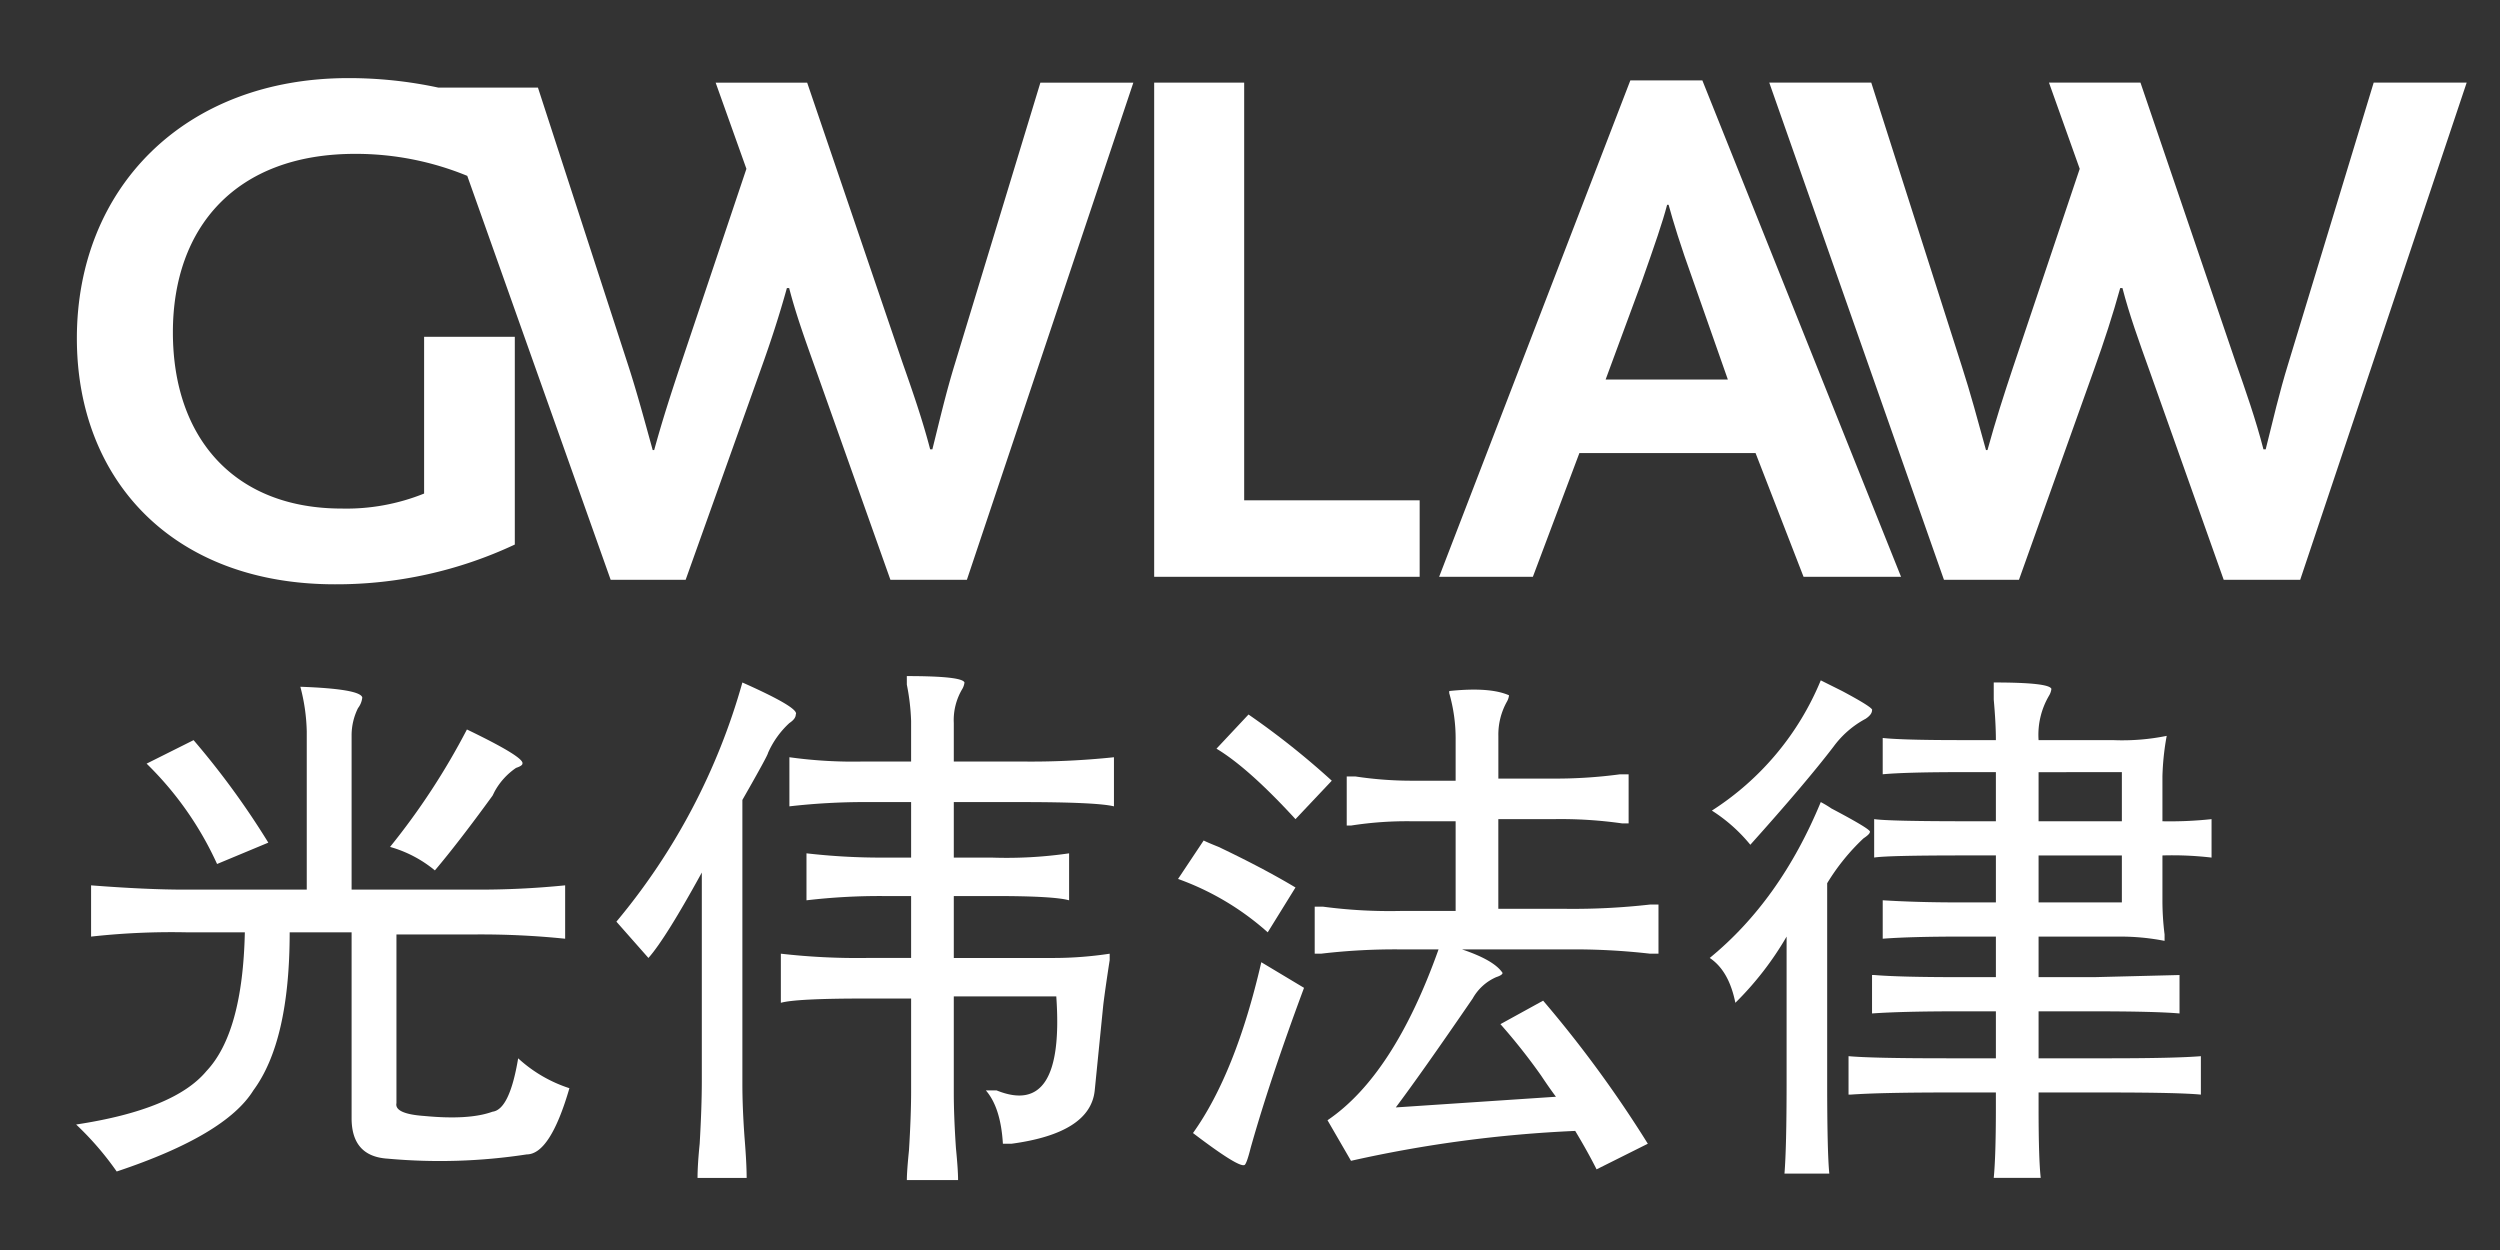
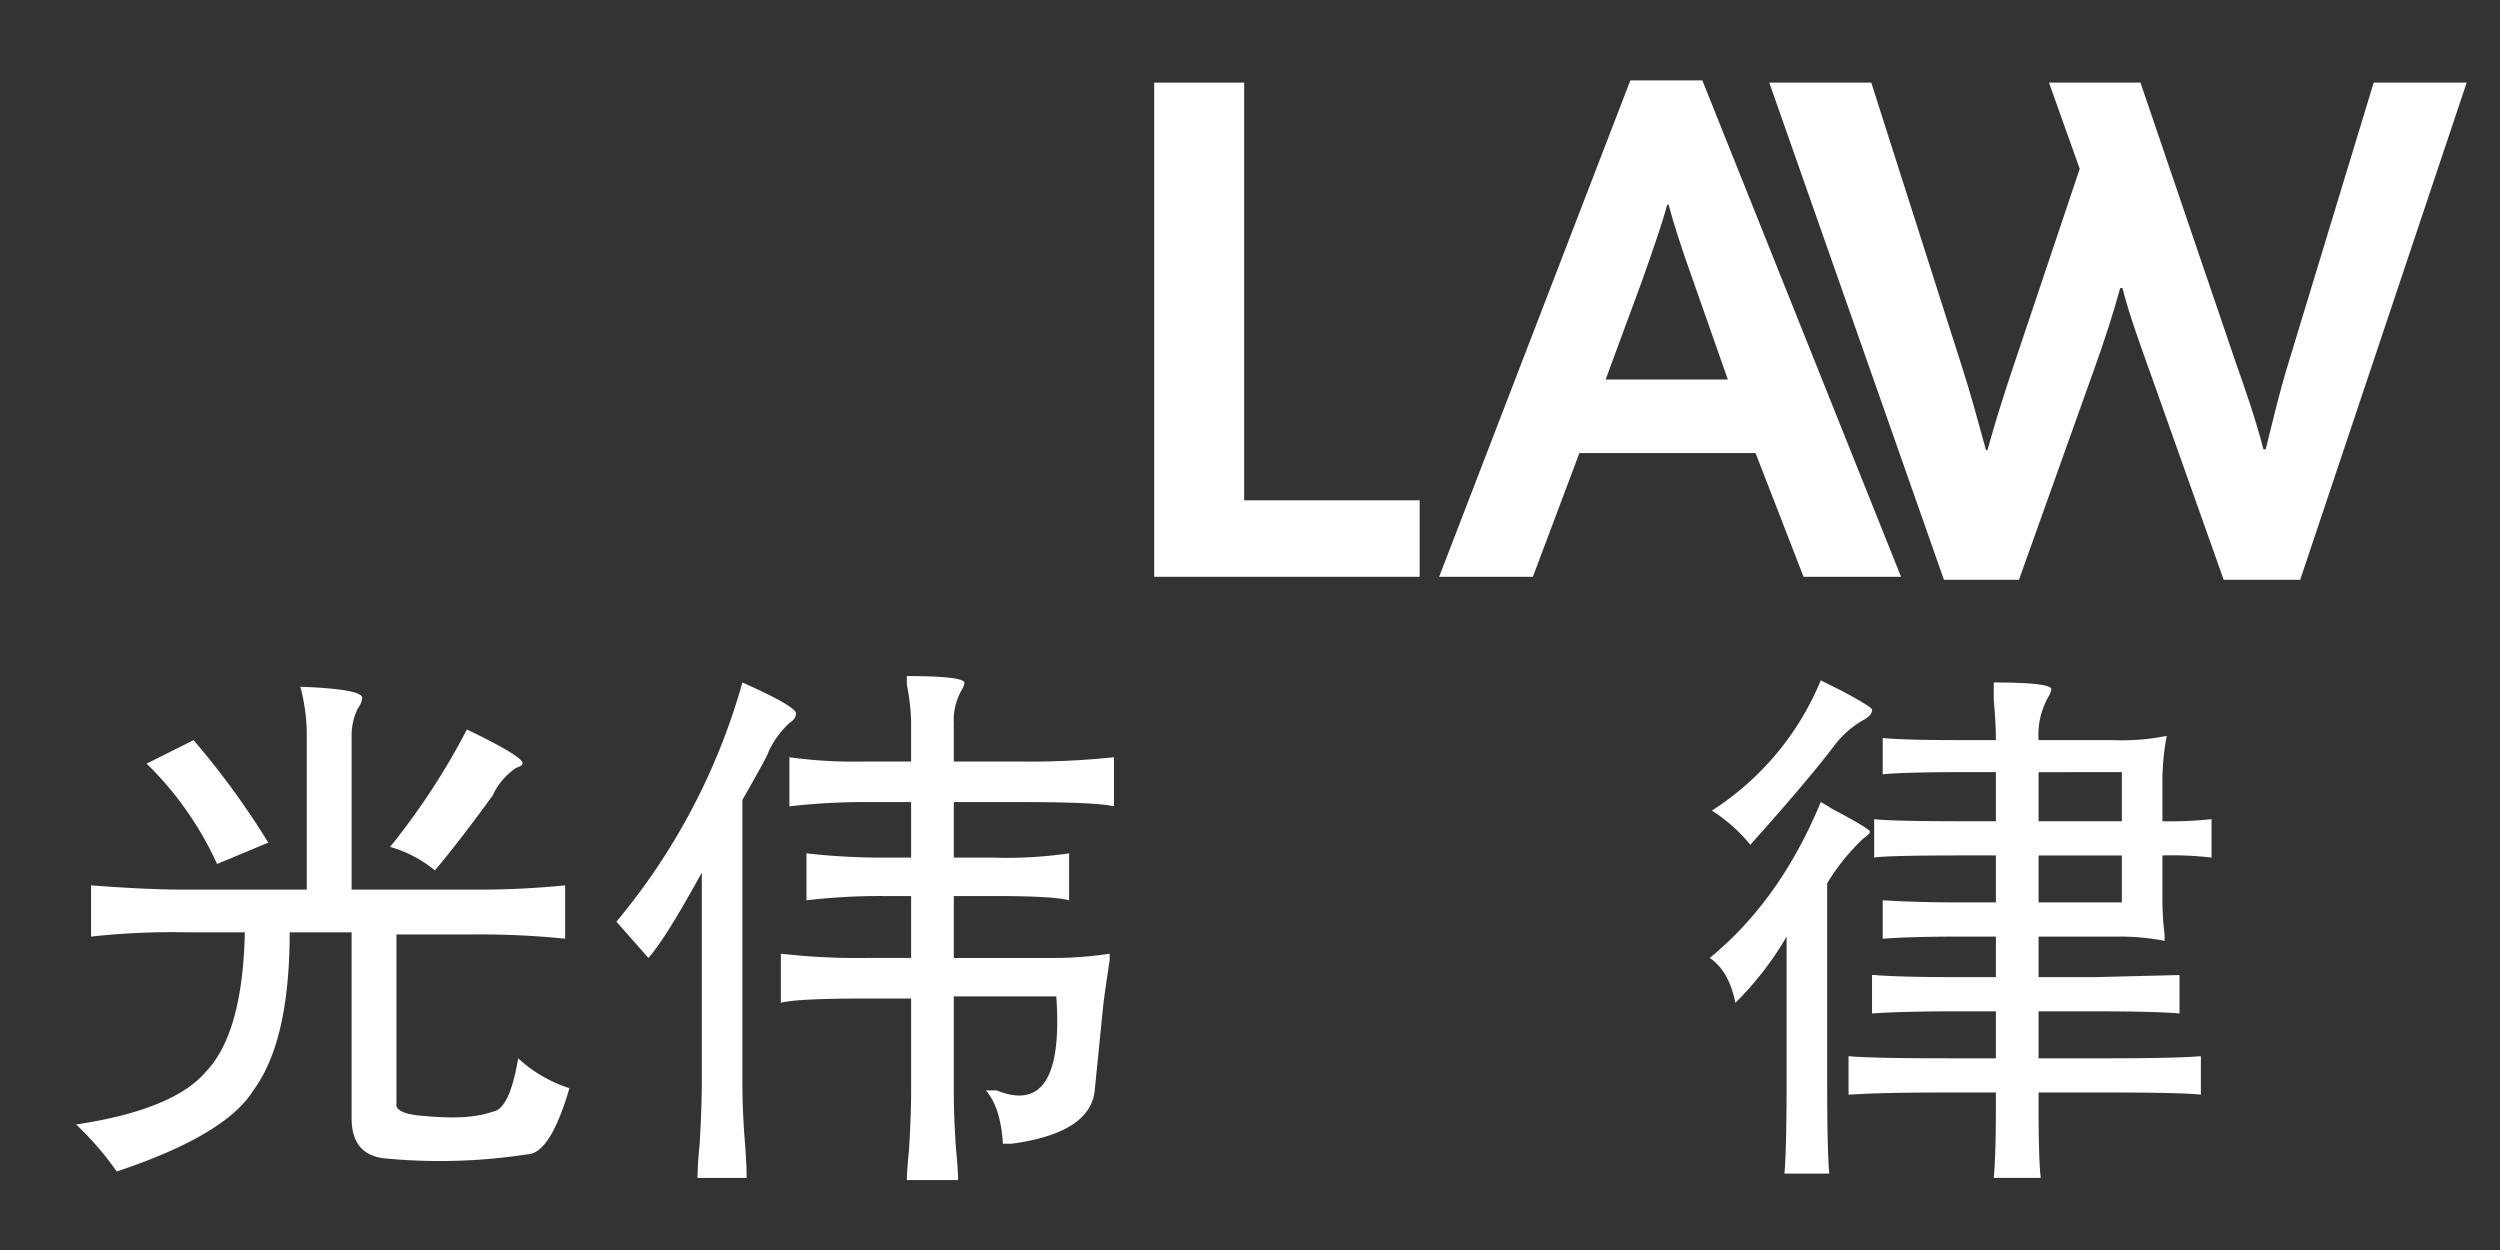
<svg xmlns="http://www.w3.org/2000/svg" width="300" height="150" viewBox="0 0 300 150">
  <rect x="0" y="0" width="300" height="150" fill="#333333" stroke="none" />
  <defs>
    <clipPath id="clip-path">
      <rect id="Rectangle_2" data-name="Rectangle 2" width="286.863" height="132.231" fill="none" />
    </clipPath>
    <clipPath id="clip-Custom_Size_1">
      <rect width="300" height="150" />
    </clipPath>
  </defs>
  <g id="Custom_Size_1" data-name="Custom Size – 1" clip-path="url(#clip-Custom_Size_1)">
    <g id="Group_4" data-name="Group 4" transform="translate(9.137 9.373)">
      <g id="Group_3" data-name="Group 3" clip-path="url(#clip-path)">
-         <path id="Path_9" data-name="Path 9" d="M126.925.544,106.951,60.2H97.772L88.859,35.094c-1.255-3.509-2.426-6.747-3.237-9.9H85.35c-.9,3.237-1.888,6.3-3.148,9.806l-9,25.2h-9L46.995,11.73A35.2,35.2,0,0,0,33.537,9.09c-14.31,0-21.867,8.818-21.867,21.418,0,12.777,7.469,21.145,20.246,21.145a24.912,24.912,0,0,0,9.9-1.8V31.046H52.7V55.973a50.391,50.391,0,0,1-21.6,4.77C11.67,60.743.147,48.233.147,31.23.147,13.227,13.019,0,32.726,0A51.187,51.187,0,0,1,43.509,1.136H55.475L66.365,34.645c.988,3.06,1.888,6.392,2.882,9.99h.178c.988-3.6,1.983-6.658,3.06-9.9l8.007-23.85L76.8.544H87.782L99.21,34.106c1.172,3.332,2.426,6.93,3.332,10.44h.266c.9-3.6,1.622-6.747,2.7-10.256L115.769.544Z" transform="translate(-0.06)" fill="#fff" />
        <path id="Path_10" data-name="Path 10" d="M218.591.915h10.8V51.038h21.057v9.178H218.591Z" transform="translate(-89.227 -0.373)" fill="#fff" />
        <path id="Path_11" data-name="Path 11" d="M299.316.459h8.639L331.8,60.03H320.1l-5.759-14.848H293.2L287.619,60.03H276.37Zm11.7,35.9-4.139-11.788c-1.62-4.5-2.43-7.2-2.97-9.179h-.18c-.54,2.07-1.44,4.68-3.06,9.269l-4.319,11.7Z" transform="translate(-112.811 -0.187)" fill="#fff" />
        <path id="Path_12" data-name="Path 12" d="M343.311.915H355.55l10.888,34.1c.99,3.06,1.89,6.389,2.879,9.989h.18c.99-3.6,1.98-6.659,3.059-9.9l8.009-23.846L376.876.915h10.979L399.283,34.48c1.17,3.33,2.43,6.929,3.329,10.438h.27c.9-3.6,1.62-6.749,2.7-10.258L415.841.915H427L407.022,60.577h-9.178L388.934,35.47c-1.259-3.51-2.43-6.75-3.24-9.9h-.27c-.9,3.24-1.89,6.3-3.15,9.808l-9,25.2h-9Z" transform="translate(-140.136 -0.373)" fill="#fff" />
        <path id="Path_13" data-name="Path 13" d="M26.906,123.414q7.17.258,7.431,1.281a2.494,2.494,0,0,1-.513,1.281,7.353,7.353,0,0,0-.769,3.331v18.45H47.918a102.819,102.819,0,0,0,10.763-.513v6.406a98.987,98.987,0,0,0-10.763-.513H38.437v20.244q-.258,1.285,3.331,1.538,5.38.517,8.2-.512,2.048-.252,3.075-6.406a16.694,16.694,0,0,0,6.15,3.587q-2.306,7.94-5.125,7.944a68.867,68.867,0,0,1-16.657.512q-4.36-.257-4.356-4.868V152.883H25.624q0,13.068-4.356,18.962-3.333,5.381-16.4,9.738A36.393,36.393,0,0,0,0,175.945q11.783-1.79,15.631-6.406,4.353-4.613,4.613-16.656H13.324a87.747,87.747,0,0,0-11.531.512v-6.15q6.661.516,11.275.513H27.674V128.8a22.614,22.614,0,0,0-.768-5.381M14.093,129.82a96.979,96.979,0,0,1,8.968,12.3l-6.15,2.563a39.843,39.843,0,0,0-8.456-12.043Zm32.8-1.281q6.919,3.333,6.663,4.1c0,.172-.256.344-.769.513a8.206,8.206,0,0,0-2.563,2.819l-.256.513q-4.1,5.639-6.918,8.968a14.687,14.687,0,0,0-5.381-2.819,84,84,0,0,0,9.225-14.093" transform="translate(0 -50.376)" fill="#fff" />
        <path id="Path_14" data-name="Path 14" d="M124.664,122.018q6.919,3.076,6.406,3.844c0,.344-.256.685-.768,1.025a10.758,10.758,0,0,0-2.563,3.588q0,.258-3.075,5.637v34.081q0,2.823.257,6.406.252,3.075.256,4.869h-5.894c0-1.025.085-2.394.257-4.1q.252-4.354.256-7.431V144.824q-4.36,7.946-6.406,10.25l-3.844-4.356a77.251,77.251,0,0,0,15.118-28.7m19.732-.769q6.66,0,6.919.769a2.016,2.016,0,0,1-.256.769,7.283,7.283,0,0,0-1.026,4.1V131.5h7.944a95.483,95.483,0,0,0,11.275-.512v5.894q-2.054-.51-11.019-.513h-8.2v6.663h4.613a51.929,51.929,0,0,0,9.224-.513v5.638q-1.794-.51-8.711-.512h-5.126v7.431h11.788a45.151,45.151,0,0,0,6.919-.513v.769q-.517,3.333-.769,5.381-.77,7.688-1.025,10.25-.518,5.129-9.994,6.406h-1.026q-.258-4.354-2.049-6.406h1.281q8.2,3.333,7.175-11.275h-12.3v11.531q0,2.822.257,6.662c.167,1.706.257,2.987.257,3.844H144.4q0-1.027.257-3.588.251-4.1.255-6.918V159.943h-5.637q-8.2,0-9.994.513v-5.894a80.611,80.611,0,0,0,10.25.513h5.381v-7.431h-3.331a75.136,75.136,0,0,0-9.225.512v-5.638a78.273,78.273,0,0,0,9.225.513h3.331v-6.663h-5.381a79.29,79.29,0,0,0-9.225.513v-5.894a55.311,55.311,0,0,0,8.968.512h5.637V126.63a26.435,26.435,0,0,0-.512-4.356Z" transform="translate(-44.715 -49.492)" fill="#fff" />
-         <path id="Path_15" data-name="Path 15" d="M226.5,142.1q.51.258,1.794.769,5.381,2.565,9.225,4.869l-3.331,5.381a32.737,32.737,0,0,0-10.762-6.406Zm6.918,14.606,5.126,3.075q-4.1,11.021-6.407,19.219-.516,2.048-.768,2.05-.77.252-6.15-3.844,5.122-7.171,8.2-20.5m-1.537-29.725a95.171,95.171,0,0,1,9.993,7.944l-4.356,4.613q-5.639-6.149-9.481-8.456Zm31.262-2.306a1.99,1.99,0,0,1-.256.769,8.1,8.1,0,0,0-1.024,4.1v5.125h6.406a58.121,58.121,0,0,0,8.2-.513h1.025v5.893h-.769a52.258,52.258,0,0,0-8.2-.513H261.86V150.3h8.2a81.839,81.839,0,0,0,9.994-.513h1.025v5.894h-1.025a80.02,80.02,0,0,0-9.738-.513H257.5q3.844,1.286,4.868,2.819c0,.172-.256.344-.769.513a5.965,5.965,0,0,0-2.818,2.563q-6.15,8.973-9.225,13.068l19.218-1.281c-.512-.68-1.113-1.537-1.794-2.562a71.255,71.255,0,0,0-4.868-6.15l5.125-2.819A142.125,142.125,0,0,1,279.8,178.488l-6.15,3.074q-1.027-2.053-2.563-4.612a152.834,152.834,0,0,0-26.906,3.588l-2.819-4.869q7.941-5.381,13.325-20.5h-4.356a76.1,76.1,0,0,0-9.738.513h-.768v-5.638h1.024a60.678,60.678,0,0,0,9.225.512h6.663V139.794h-5.125a43.315,43.315,0,0,0-7.431.513h-.513v-5.894h1.025a45.057,45.057,0,0,0,6.919.512h5.125v-4.868a19.572,19.572,0,0,0-.769-5.638v-.256q4.864-.51,7.175.513" transform="translate(-91.198 -50.613)" fill="#fff" />
        <path id="Path_16" data-name="Path 16" d="M344.562,136.721a13.157,13.157,0,0,1,1.281.769q4.865,2.565,4.613,2.819,0,.258-.769.769a25.562,25.562,0,0,0-4.356,5.381V170.29q0,8.456.256,11.018h-5.381q.252-3.075.256-10.762V152.865a37.827,37.827,0,0,1-6.149,7.943q-.77-3.844-3.075-5.381,8.456-6.919,13.325-18.707m0-14.606c.681.344,1.538.768,2.563,1.281q3.844,2.053,3.588,2.306c0,.344-.257.685-.769,1.026a11.44,11.44,0,0,0-3.843,3.331q-3.333,4.36-9.994,11.787a19.3,19.3,0,0,0-4.613-4.1,33.888,33.888,0,0,0,13.068-15.631m20.756.256q6.661,0,6.919.769a2,2,0,0,1-.257.769,9.251,9.251,0,0,0-1.281,5.381h8.969a26.681,26.681,0,0,0,6.406-.513,31.059,31.059,0,0,0-.513,4.869v5.381a46.816,46.816,0,0,0,5.894-.256v4.613a40.486,40.486,0,0,0-5.894-.256v5.381a32.707,32.707,0,0,0,.257,4.1v.769a27.517,27.517,0,0,0-5.381-.513H370.7v4.868h6.663l10.25-.256v4.613q-2.824-.253-10.25-.257H370.7v5.638h8.2q8.2,0,11.275-.256v4.613q-2.564-.253-11.018-.256H370.7v1.793q0,6.15.257,8.456h-5.638q.252-2.564.257-8.2v-2.05h-5.638q-8.2,0-11.787.256h-.256v-4.613q2.818.258,11.788.256h5.894v-5.638h-4.357q-6.918,0-10.505.257v-4.613h.256q3.075.258,10.25.256h4.357v-4.868h-4.1q-6.15,0-9.481.256v-4.613q4.1.258,9.224.257h4.357v-5.638h-3.844q-9.225,0-10.763.256v-4.613q1.79.258,11.275.256h3.331v-5.894h-4.1q-6.667,0-9.481.256v-4.356q2.305.258,9.481.257h4.1c0-1.366-.089-2.987-.257-4.869Zm5.381,16.657h9.994v-5.894H370.7Zm0,9.738h9.994v-5.638H370.7Z" transform="translate(-135.207 -49.846)" fill="#fff" />
      </g>
    </g>
  </g>
</svg>